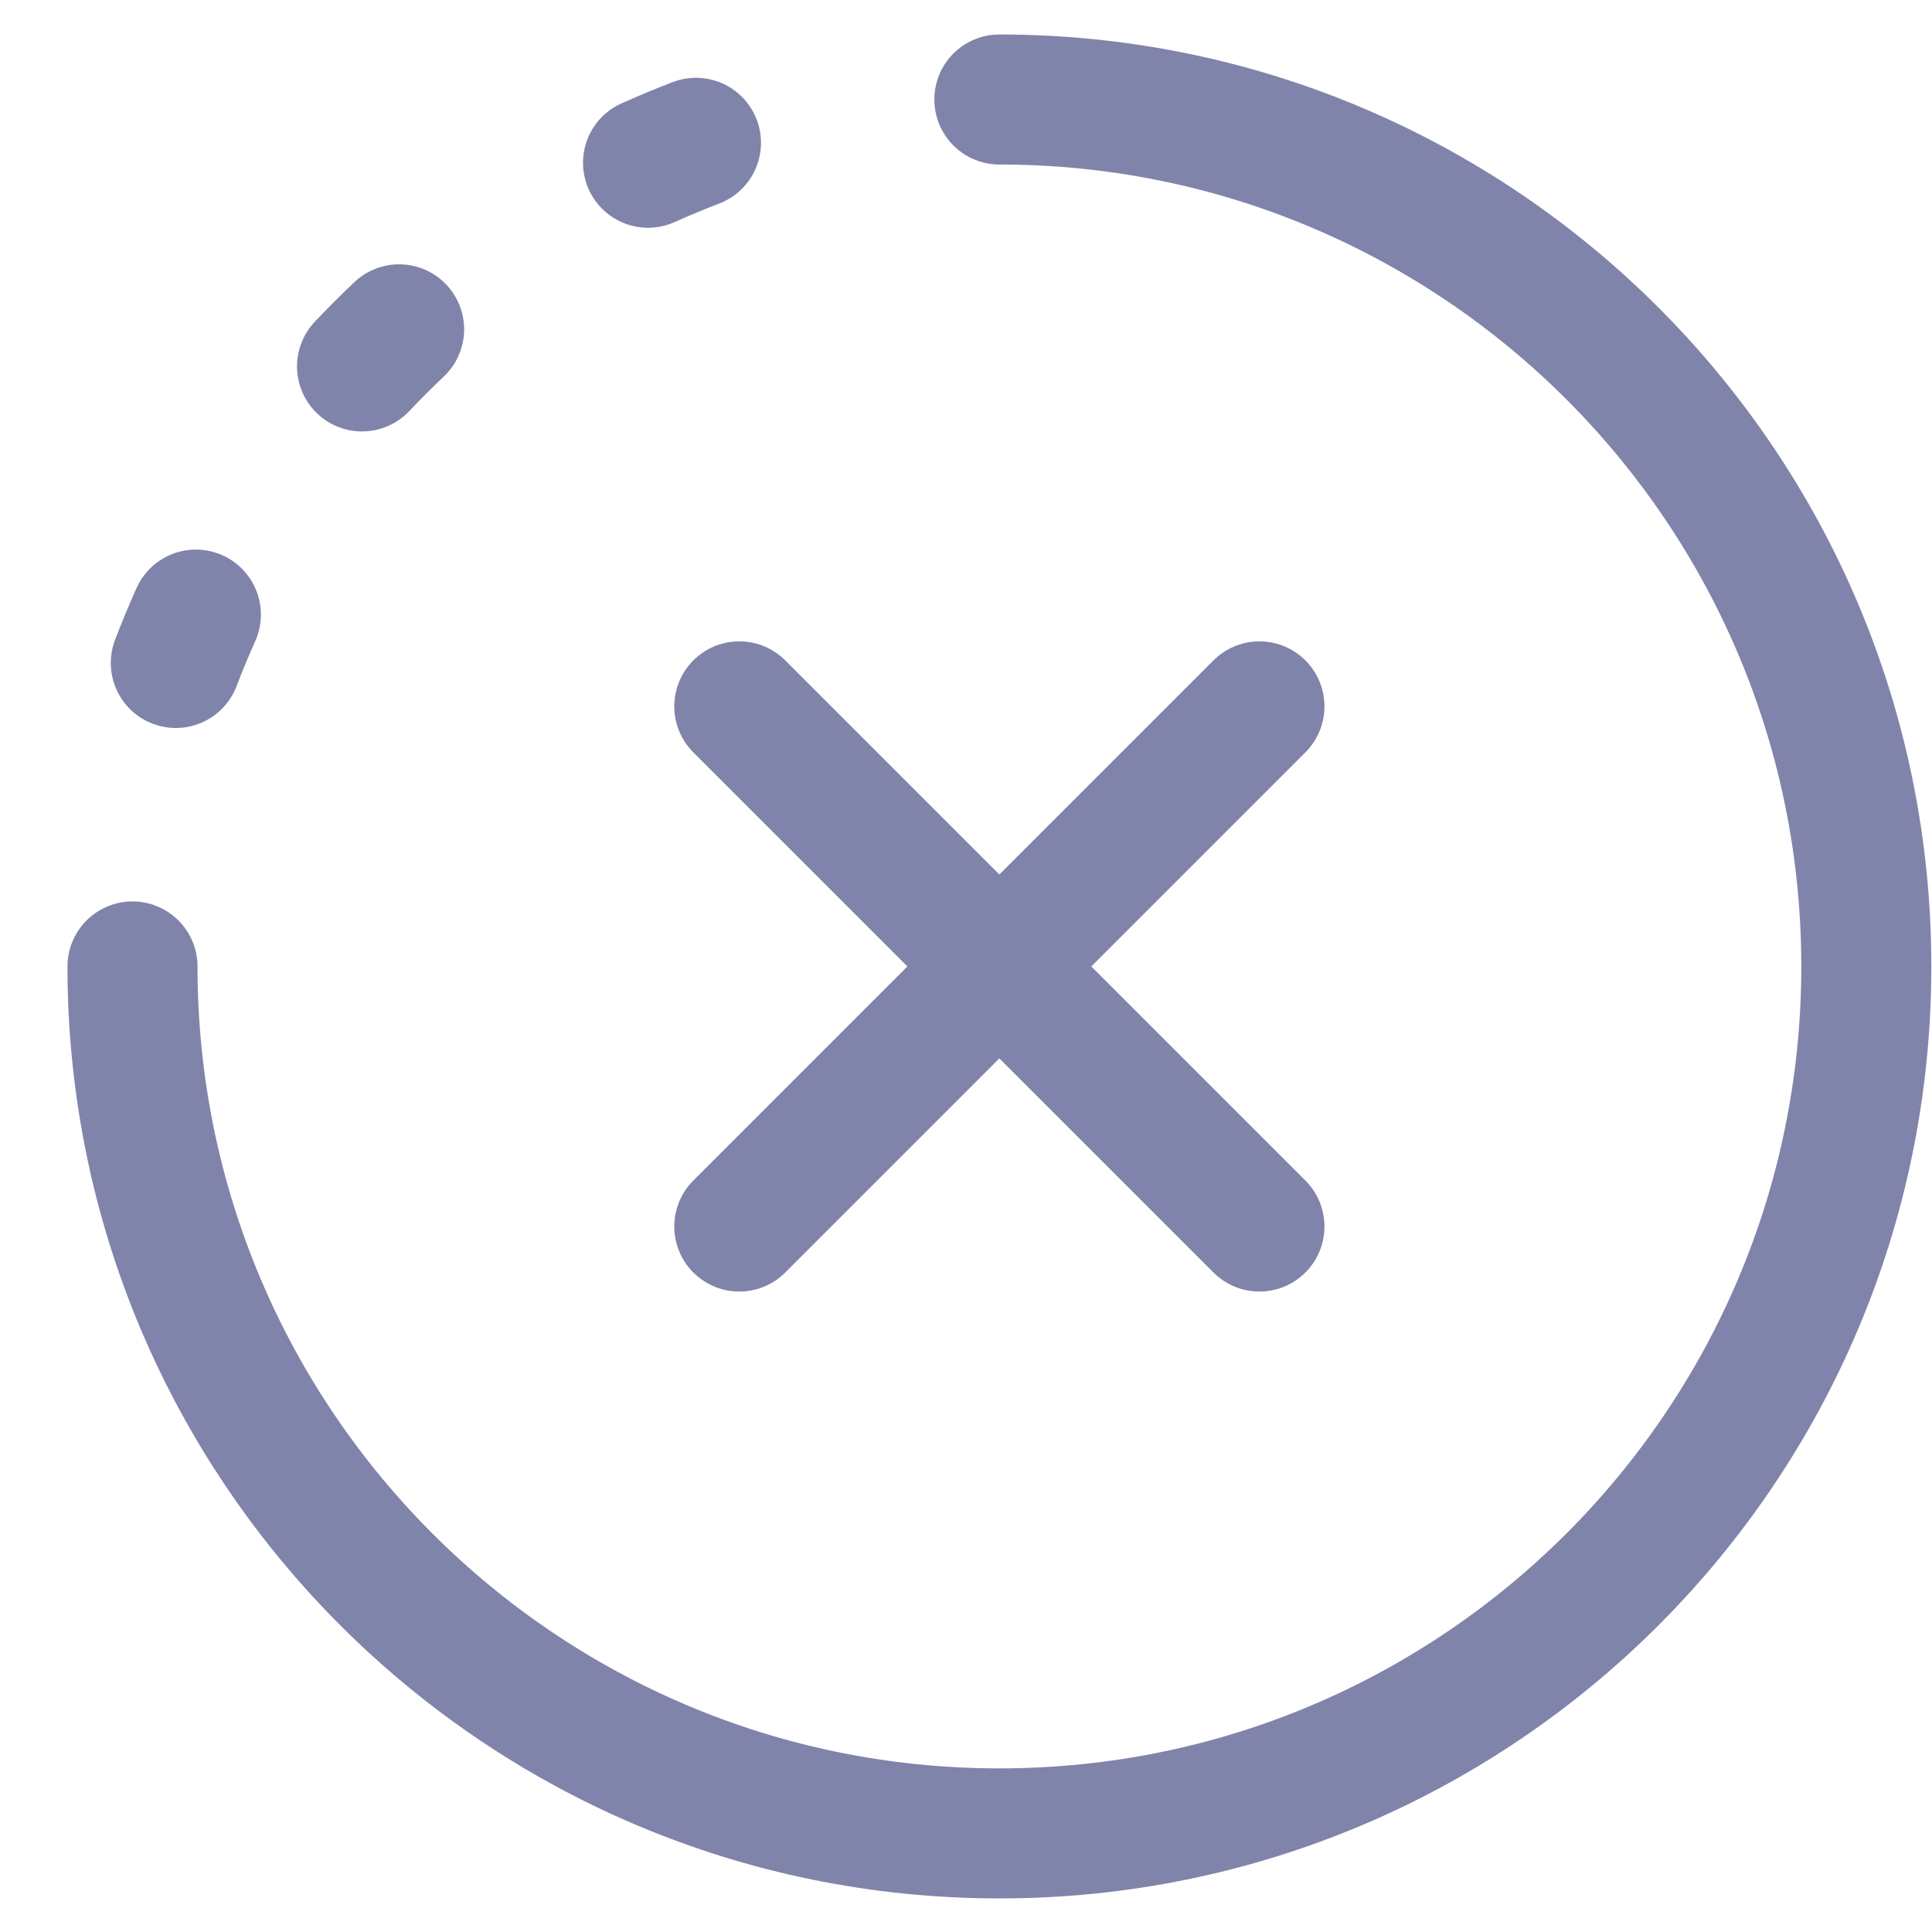
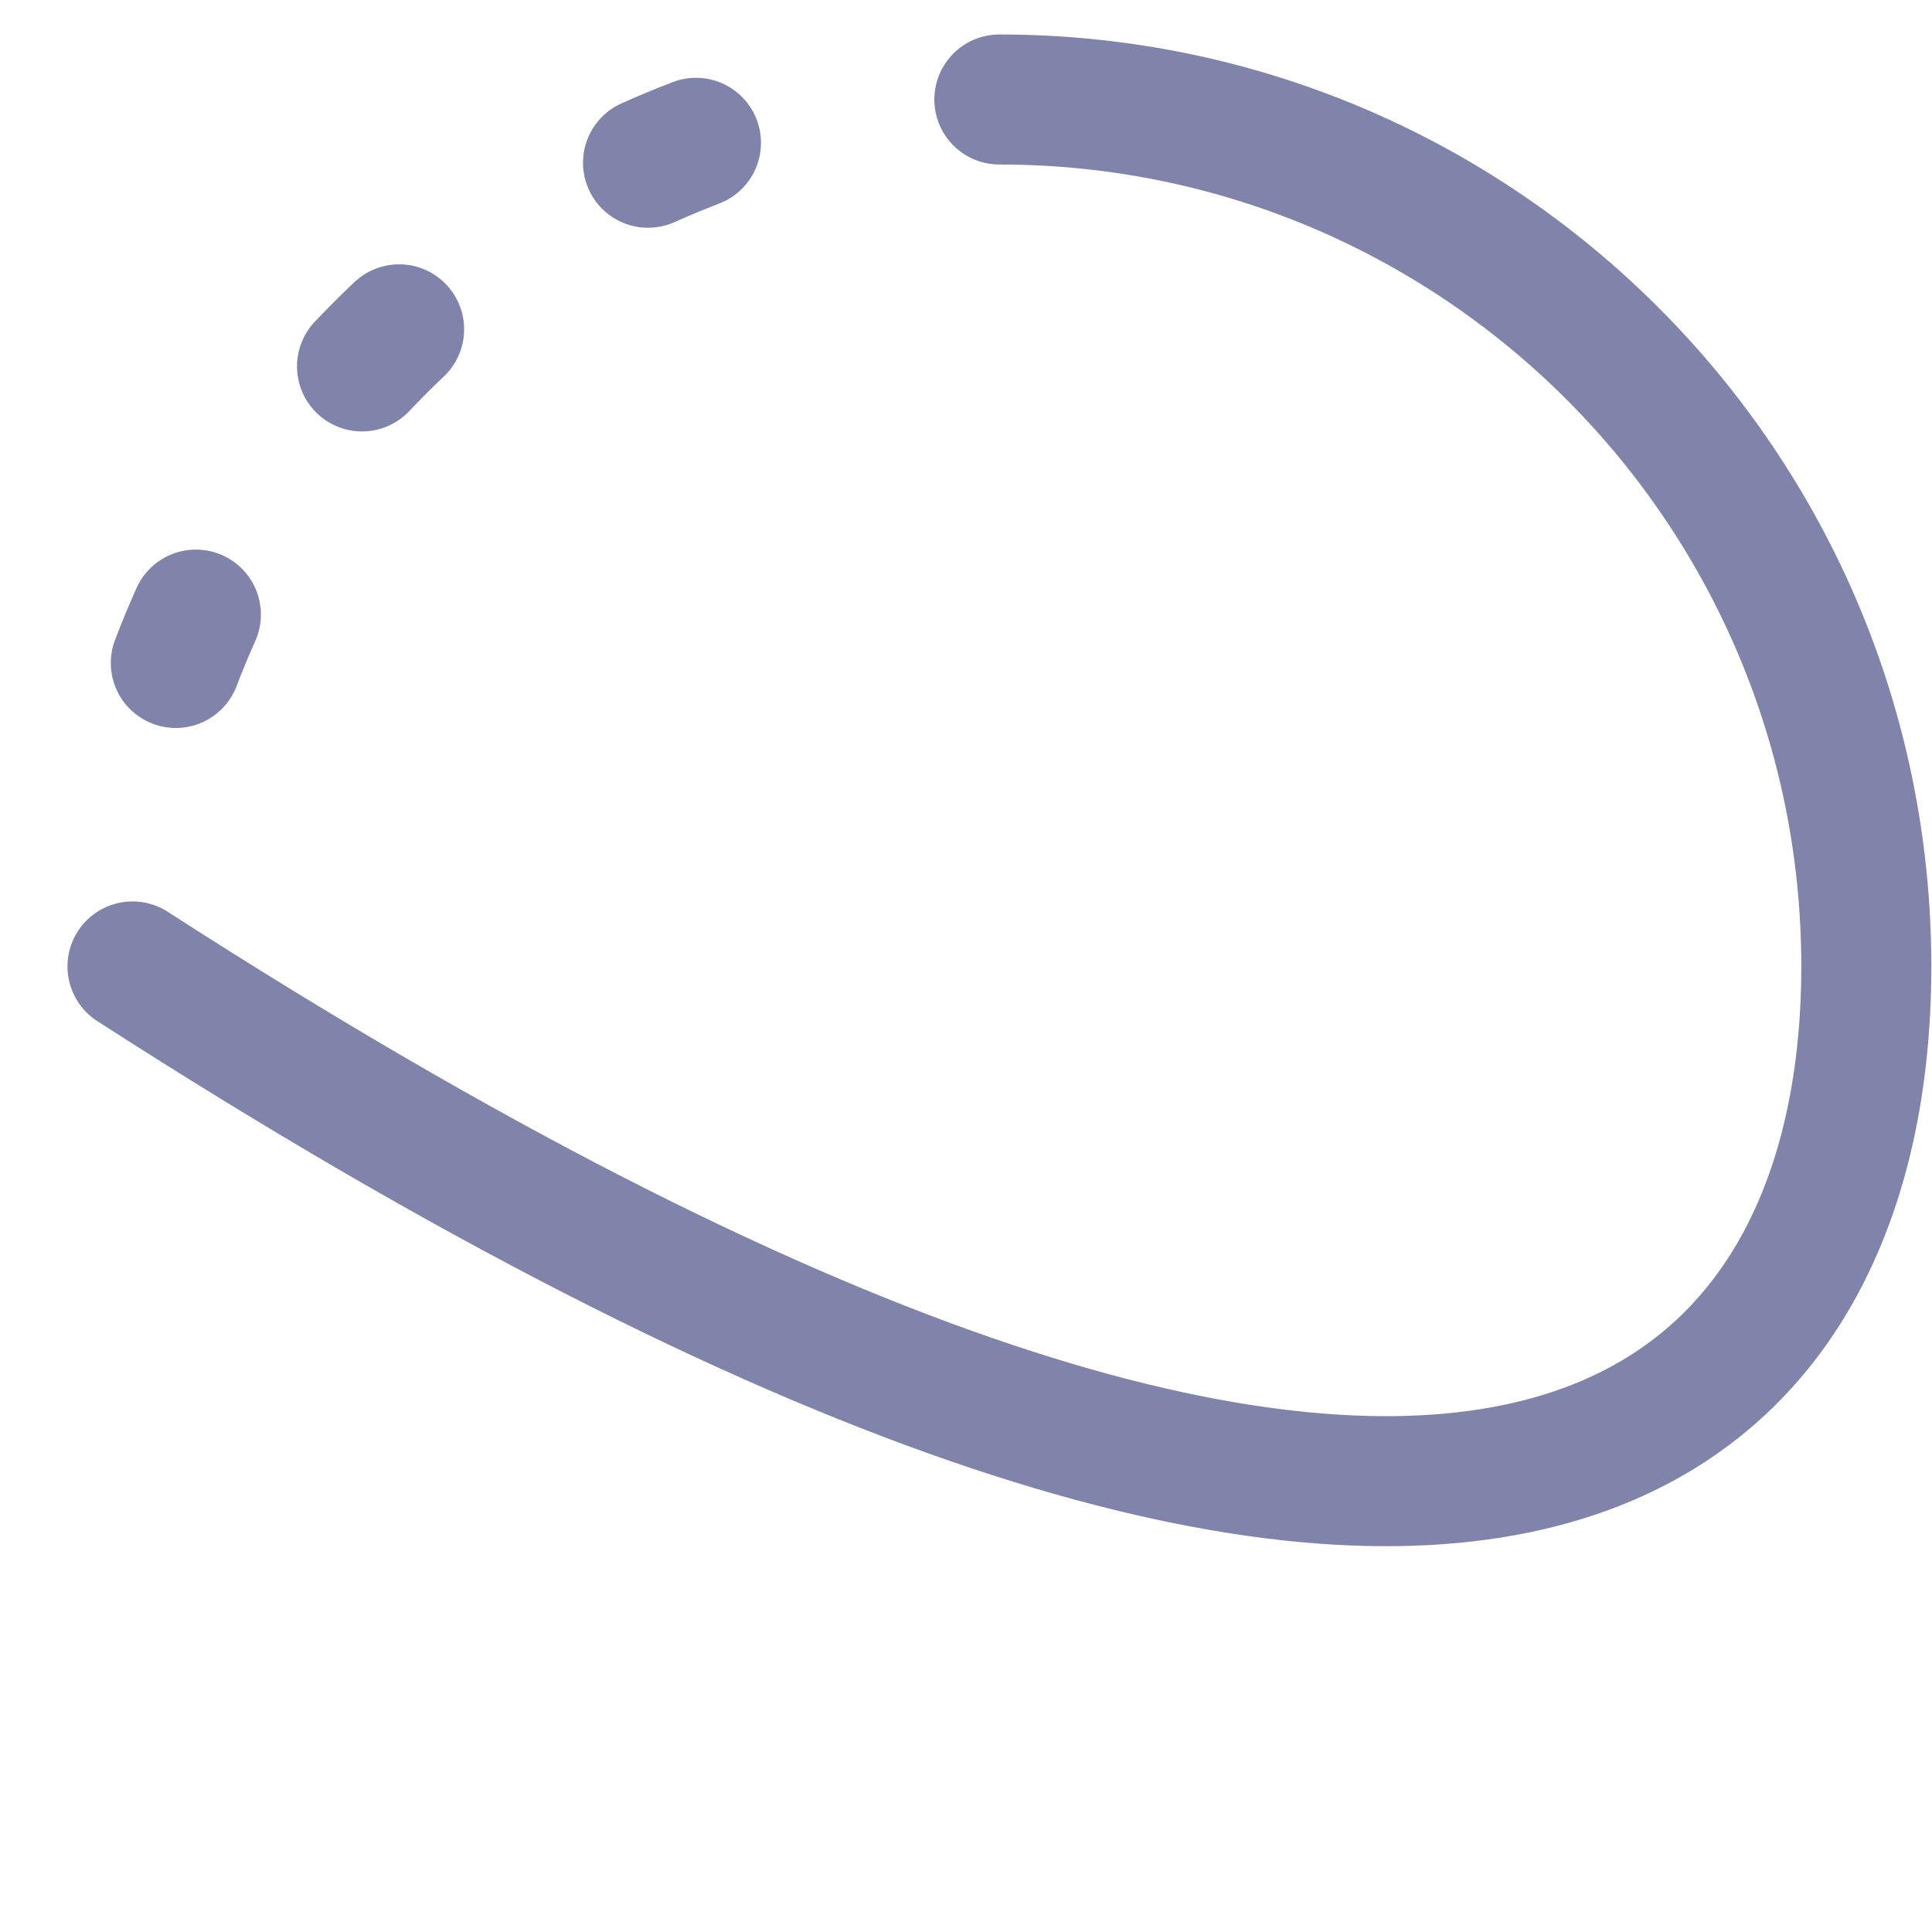
<svg xmlns="http://www.w3.org/2000/svg" width="26" height="26" viewBox="0 0 26 26" fill="none">
-   <path d="M1.783 13.006C1.783 19.449 7.006 24.673 13.449 24.673C19.893 24.673 25.116 19.449 25.116 13.006C25.116 6.563 19.893 1.339 13.449 1.339" stroke="#8084AB" stroke-width="1.75" stroke-linecap="round" />
+   <path d="M1.783 13.006C19.893 24.673 25.116 19.449 25.116 13.006C25.116 6.563 19.893 1.339 13.449 1.339" stroke="#8084AB" stroke-width="1.75" stroke-linecap="round" />
  <path d="M4.872 4.931C5.034 4.76 5.2 4.593 5.371 4.432M8.721 2.19C8.933 2.095 9.148 2.006 9.366 1.922M2.636 8.271C2.54 8.485 2.45 8.702 2.366 8.922" stroke="#8084AB" stroke-width="1.75" stroke-linecap="round" stroke-linejoin="round" />
-   <path d="M16.949 9.506L13.449 13.006M13.449 13.006L9.949 16.506M13.449 13.006L16.949 16.506M13.449 13.006L9.949 9.506" stroke="#8084AB" stroke-width="1.75" stroke-linecap="round" stroke-linejoin="round" />
</svg>